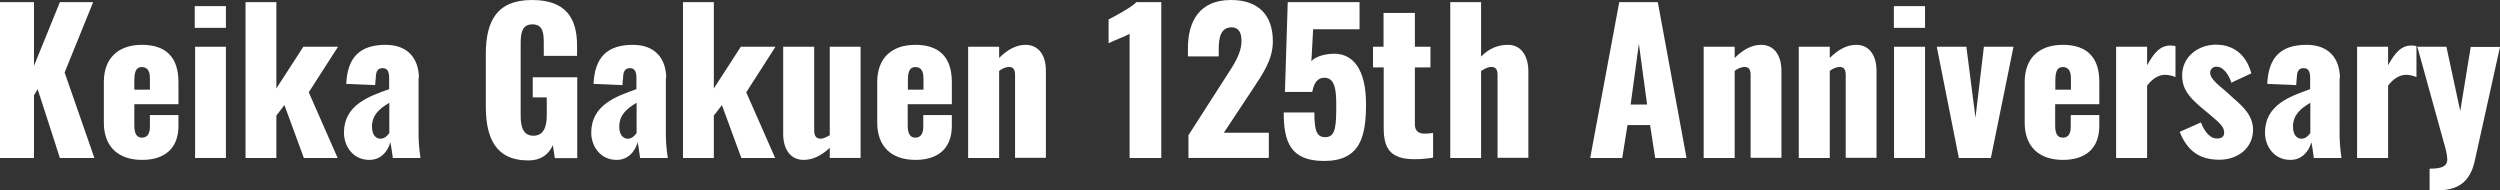
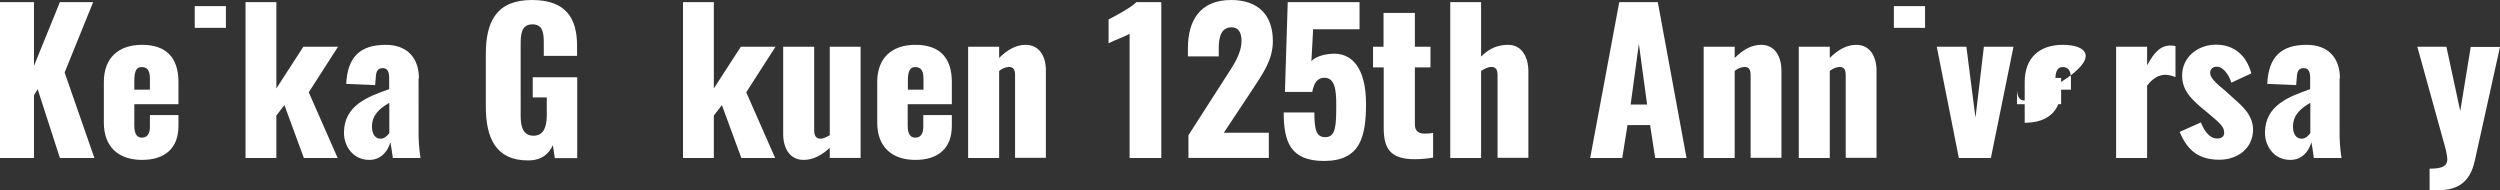
<svg xmlns="http://www.w3.org/2000/svg" version="1.1" id="レイヤー_1" x="0px" y="0px" viewBox="0 0 1427.5 108.7" style="enable-background:new 0 0 1427.5 108.7;" xml:space="preserve">
  <rect x="0" y="0" width="1427.5" height="108.7" fill="#333333" stroke="none" />
  <style type="text/css">
	.st0{fill:#FFFFFF;}
</style>
  <path class="st0" d="M1059.9,25.6c-5.5,0-10.5,2.9-15.1,7.5v-6.4h-17.7v63.5l0,0h17.7V40.5c1.6-1.3,3.5-2.1,5.5-2.3  c2.7,0,3.6,1.6,3.6,4.7v47.2h17.6V40.4C1071.5,32,1067.6,25.6,1059.9,25.6z" />
  <path class="st0" d="M861.1,25.6c-5.8,0-10.7,2-15.4,6.7V1.2h-17.6v89l0,0h17.6V40.5c2.2-1.4,4.2-2.3,5.8-2.3c2.7,0,3.6,1.6,3.6,4.7  v47.2h17.6V40.4C872.6,32,868.6,25.6,861.1,25.6z" />
  <path class="st0" d="M1275.2,56l-4.4-4c-5.5-4.5-8.8-7.6-8.8-10.3c-0.1-1.9,1.3-3.5,3.2-3.6c0.2,0,0.4,0,0.6,0  c3.9,0,7.1,5.1,8.3,9.1l11.4-5.3c-2.8-10.4-9.9-16.4-20.2-16.4s-19.3,7.1-19.3,17.5c0,7.9,4.1,12.5,10.7,18.2l4.6,3.8  c6.5,5.5,8.7,7.4,8.7,10.8c0,2.1-1.4,3.3-4.1,3.3c-3.8,0-6.9-3.5-9.2-9.2l-12.1,5.4c4.6,11.3,11.7,15.9,22.7,15.9l0,0  c10,0,19.2-6.2,19.2-17.3C1286.4,65.9,1280.6,60.7,1275.2,56z" />
  <path class="st0" d="M807.9,71.2V38.5h8.9V26.7h-8.9V7.4H790v19.3H784v11.8h6.1V73c0,11.4,3.4,17.9,17.6,17.9l0,0  c3.6,0,7.1-0.3,10.6-0.9V75.9c-1.6,0.3-3.2,0.4-4.8,0.4C810.2,76.4,807.9,74.8,807.9,71.2z" />
  <path class="st0" d="M924.6,1.2l-16.6,89h18.3l3-18.8h12.9l2.9,18.8h17.9l-16.4-89H924.6z M931.1,59.7l4.7-34.7l4.7,34.7H931.1z" />
  <path class="st0" d="M759.4,30.8c-4.7,0.4-9.2,2.2-10.6,4.2l1-18.3h26.5V1.2h-41l-1.6,51.3h15.6c1-5.6,3.3-8.1,6.9-8.1  c5.9,0,6.8,6.6,6.8,15.3c0,11.6-0.2,18.3-5.8,18.6c-5.5,0.3-6.7-3.8-6.7-14.1H733c0,16.6,3.7,27.7,23,27.7l0,0  c20.6,0,24-13.6,24-32.6C780,40.1,772.8,29.3,759.4,30.8z" />
  <path class="st0" d="M633,11.1v13.6c3.4-1.8,8.9-3.6,12-5.4v70.9h18.1v-89h-14.2C646,4.3,636.1,9.5,633,11.1z" />
  <path class="st0" d="M726.8,23.5c0-14.7-8.1-23.5-23.9-23.5c-17.7,0-24.6,11.8-24.6,27.5v4.7h17.6v-4.4c0-6.8,1.4-12.2,7.4-12.2  c3.5,0,5.6,2.5,5.6,7.6c0,7.7-4.7,14.1-9.3,21.3l-21,32.7v13l0,0h45.9V75.8h-25.7l16.1-24.3C721,42.2,726.8,34.3,726.8,23.5z" />
-   <rect x="1081.5" y="26.7" class="st0" width="17.7" height="63.5" />
  <polygon class="st0" points="1081.4,15.9 1081.4,15.9 1099.2,15.9 1099.2,3.5 1081.4,3.5 " />
  <polygon class="st0" points="1128,67.2 1122.8,26.7 1105.9,26.7 1118.5,90.2 1136.8,90.2 1149.7,26.7 1132.8,26.7 " />
  <path class="st0" d="M1226,37.3V26.7h-17.7v63.5l0,0h17.7V48.9c2.8-3.7,6.3-6.2,10.4-6.2c2,0.1,3.9,0.5,5.8,1.3V26.3  c-0.9-0.2-1.8-0.3-2.7-0.3C1233.6,25.9,1230,30,1226,37.3z" />
  <polygon class="st0" points="645,90.2 645,90.2 645,90.2 " />
-   <path class="st0" d="M1177.9,25.6c-13.6,0-21.8,7.6-21.8,21.2v23.3c0,13.5,8.1,21.2,21.8,21.2l0,0c13,0,20.8-6.6,20.8-19.4v-6.2  h-16.3v6.7c0,4.6-1.9,6.2-4.6,6.2s-4.3-1.9-4.3-6.8V59.5h25.2V46.8C1198.8,33,1191.8,25.6,1177.9,25.6z M1182.5,51.2h-8.9v-5.4  c0-5.8,1.6-7.5,4.2-7.5c2.7,0,4.7,1.4,4.7,6.5V51.2z" />
+   <path class="st0" d="M1177.9,25.6c-13.6,0-21.8,7.6-21.8,21.2v23.3l0,0c13,0,20.8-6.6,20.8-19.4v-6.2  h-16.3v6.7c0,4.6-1.9,6.2-4.6,6.2s-4.3-1.9-4.3-6.8V59.5h25.2V46.8C1198.8,33,1191.8,25.6,1177.9,25.6z M1182.5,51.2h-8.9v-5.4  c0-5.8,1.6-7.5,4.2-7.5c2.7,0,4.7,1.4,4.7,6.5V51.2z" />
  <path class="st0" d="M1005.6,25.6c-5.5,0-10.5,2.9-15.1,7.5v-6.4h-17.7v63.5v0h17.7V40.5c1.6-1.3,3.5-2.1,5.5-2.3  c2.7,0,3.6,1.6,3.6,4.7v47.2h17.6V40.4C1017.2,32,1013.3,25.6,1005.6,25.6z" />
  <path class="st0" d="M1410.8,26.7l-6,36.7l-7.9-36.7h-16.6l14.8,53.5c1.3,4.5,2.3,8.2,2.3,10.7c0,4.3-3.5,5.4-10.1,5.4v12.4h4  c11.1,0,18.9-3.7,21.8-16.9l14.4-65H1410.8z" />
  <polygon class="st0" points="173.2,26.7 157.8,50.5 157.8,1.2 140.2,1.2 140.2,90.2 140.2,90.2 157.8,90.2 157.8,66 162.4,60   173.5,90.2 192.8,90.2 176.3,52.7 193,26.7 " />
  <polygon class="st0" points="111.2,15.9 111.2,15.9 129,15.9 129,3.5 111.2,3.5 " />
-   <path class="st0" d="M1363.6,37.3V26.7h-17.7v63.5l0,0h17.7V48.9c2.8-3.7,6.3-6.2,10.4-6.2c2,0.1,3.9,0.5,5.8,1.3V26.3  c-0.9-0.2-1.8-0.3-2.7-0.3C1371.2,25.9,1367.6,30,1363.6,37.3z" />
  <path class="st0" d="M81.1,25.6c-13.6,0-21.8,7.6-21.8,21.2v23.3c0,13.5,8.1,21.2,21.8,21.2v0c13,0,20.8-6.6,20.8-19.4v-6.2H85.6  v6.7c0,4.6-2,6.2-4.6,6.2c-2.6,0-4.3-1.9-4.3-6.8V59.5h25.2V46.8C101.9,33,95,25.6,81.1,25.6z M85.6,51.2h-8.9v-5.4  c0-5.8,1.6-7.5,4.2-7.5c2.7,0,4.7,1.4,4.7,6.5V51.2z" />
  <polygon class="st0" points="53.2,1.2 34.2,1.2 19.4,37.6 19.4,1.2 0,1.2 0,90.2 0,90.2 19.4,90.2 19.4,54.4 21.5,50.9 34.2,90.2   53.9,90.2 36.9,41.4 " />
-   <polygon class="st0" points="111.4,90.2 111.4,90.2 129,90.2 129,26.7 111.4,26.7 " />
  <path class="st0" d="M239.2,44.7c0-11.2-6.3-19.1-19-19.1c-14.6,0-21.8,7-22.5,22.3l16.5,0.7l0.4-4.6c0.1-2.9,0.9-5.1,3.9-5.1  c2.9,0,3.7,2.3,3.7,5.6v6.4c-11.8,4.2-25.8,9.1-25.8,24.9c0,7.5,5,15.5,14.5,15.5l0,0c6.6,0,10.5-4.8,12-10.1c0.2,0.8,1,5.6,1.4,9  h15.8c-0.8-5.2-1.2-10.5-1.1-15.8V44.7z M222.3,76c-1.2,1.6-2.8,3.2-5,3.2l0,0c-3,0-4.9-2.6-4.9-6.9c0-6.4,4-10.2,9.9-13.6V76z" />
  <path class="st0" d="M304.3,55.6h7.9V66c0,6-1.6,11.5-7.6,11.5s-7.3-5.3-7.3-11.3V25.1c0-5.4,0.4-11.2,6.7-11.2  c6.1,0,6.5,5.1,6.5,10.7v7.3h19V26c0-15.5-6.3-26-25.7-26c-20.1,0-26.4,12-26.4,30.9v29.9c0,18.3,5.9,30.8,24.1,30.8l0,0  c7.7,0,11.8-3.6,14.2-8.7l1.1,7.4h12.8V44.1h-25.4V55.6z" />
  <polygon class="st0" points="423,26.7 407.6,50.5 407.6,1.2 390,1.2 390,90.2 390,90.2 407.6,90.2 407.6,66 412.2,60 423.3,90.2   442.6,90.2 426.1,52.7 442.8,26.7 " />
  <path class="st0" d="M473.8,77.2c-2,1.1-3.7,2-5.2,2c-2.7,0-3.7-1.8-3.7-4.8V26.7h-17.7v49.8c0,8.5,4,14.8,11.7,14.8l0,0  c5.3,0,10.3-2.6,14.9-6.9v5.8h17.6V26.7h-17.6V77.2z" />
  <path class="st0" d="M522.7,25.6c-13.6,0-21.8,7.6-21.8,21.2v23.3c0,13.5,8.1,21.2,21.8,21.2l0,0c13,0,20.8-6.6,20.8-19.4v-6.2  h-16.3v6.7c0,4.6-2,6.2-4.6,6.2s-4.3-1.9-4.3-6.8V59.5h25.2V46.8C543.5,33,536.6,25.6,522.7,25.6z M527.3,51.2h-8.9v-5.4  c0-5.8,1.6-7.5,4.2-7.5c2.7,0,4.7,1.4,4.7,6.5V51.2z" />
  <path class="st0" d="M1336.1,44.7c0-11.2-6.3-19.1-19-19.1c-14.7,0-21.8,7-22.5,22.3l16.5,0.7l0.4-4.6c0.1-2.9,0.9-5.1,3.9-5.1  c2.9,0,3.7,2.3,3.7,5.6v6.4c-11.8,4.2-25.8,9.1-25.8,24.9c0,7.5,5,15.5,14.5,15.5l0,0c6.6,0,10.5-4.8,12-10.1c0.2,0.8,1,5.6,1.4,9  h15.8c-0.8-5.2-1.2-10.5-1.1-15.8V44.7z M1319.2,76c-1.2,1.6-2.8,3.2-5,3.2l0,0c-3,0-4.9-2.6-4.9-6.9c0-6.4,4-10.2,9.9-13.6V76z" />
-   <path class="st0" d="M380.4,44.7c0-11.2-6.3-19.1-19-19.1c-14.6,0-21.8,7-22.5,22.3l16.5,0.7l0.4-4.6c0.1-2.9,0.9-5.1,3.9-5.1  c2.9,0,3.7,2.3,3.7,5.6v6.4c-11.8,4.2-25.8,9.1-25.8,24.9c0,7.5,5,15.5,14.5,15.5l0,0c6.6,0,10.5-4.8,12-10.1c0.2,0.8,1,5.6,1.4,9  h15.8c-0.8-5.2-1.2-10.5-1.1-15.8V44.7z M363.5,76c-1.2,1.6-2.8,3.2-5,3.2l0,0c-3,0-4.9-2.6-4.9-6.9c0-6.4,4-10.2,9.9-13.6V76z" />
  <path class="st0" d="M585.6,25.6c-5.5,0-10.5,2.9-15.1,7.5v-6.4h-17.7v63.5l0,0h17.7V40.5c1.6-1.3,3.5-2.1,5.5-2.3  c2.7,0,3.6,1.6,3.6,4.7v47.2h17.6V40.4C597.3,32,593.3,25.6,585.6,25.6z" />
</svg>